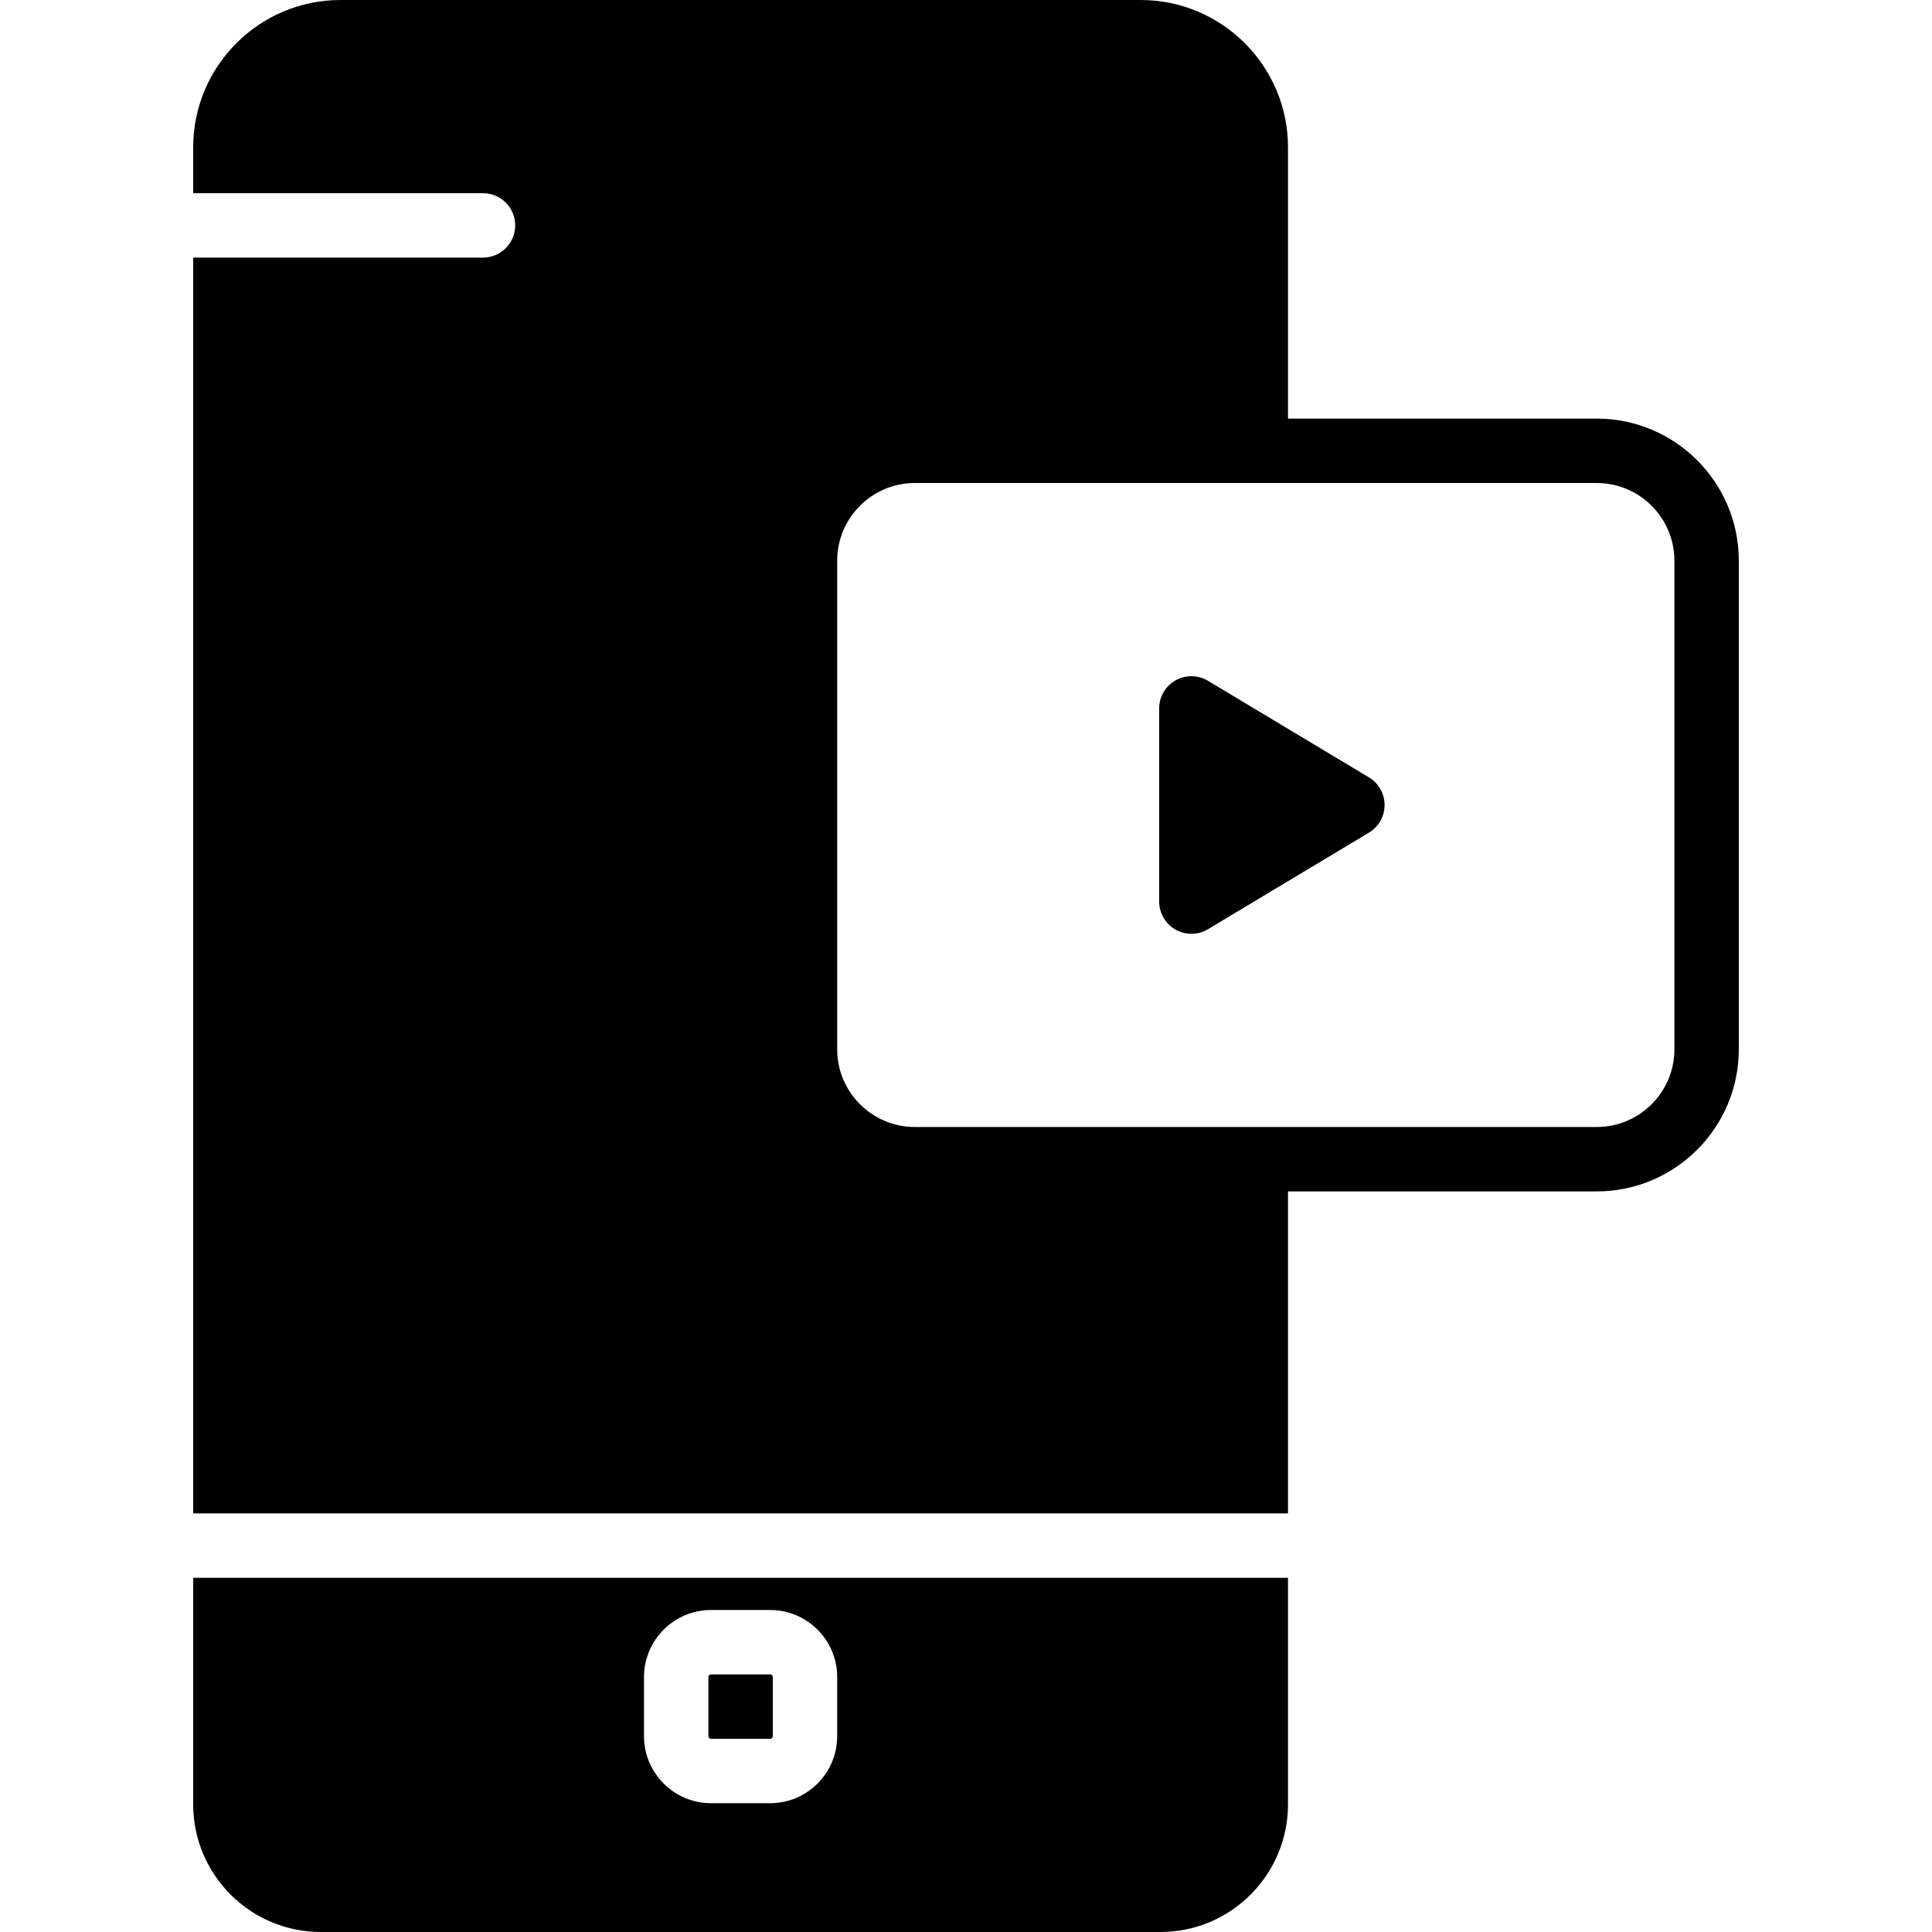
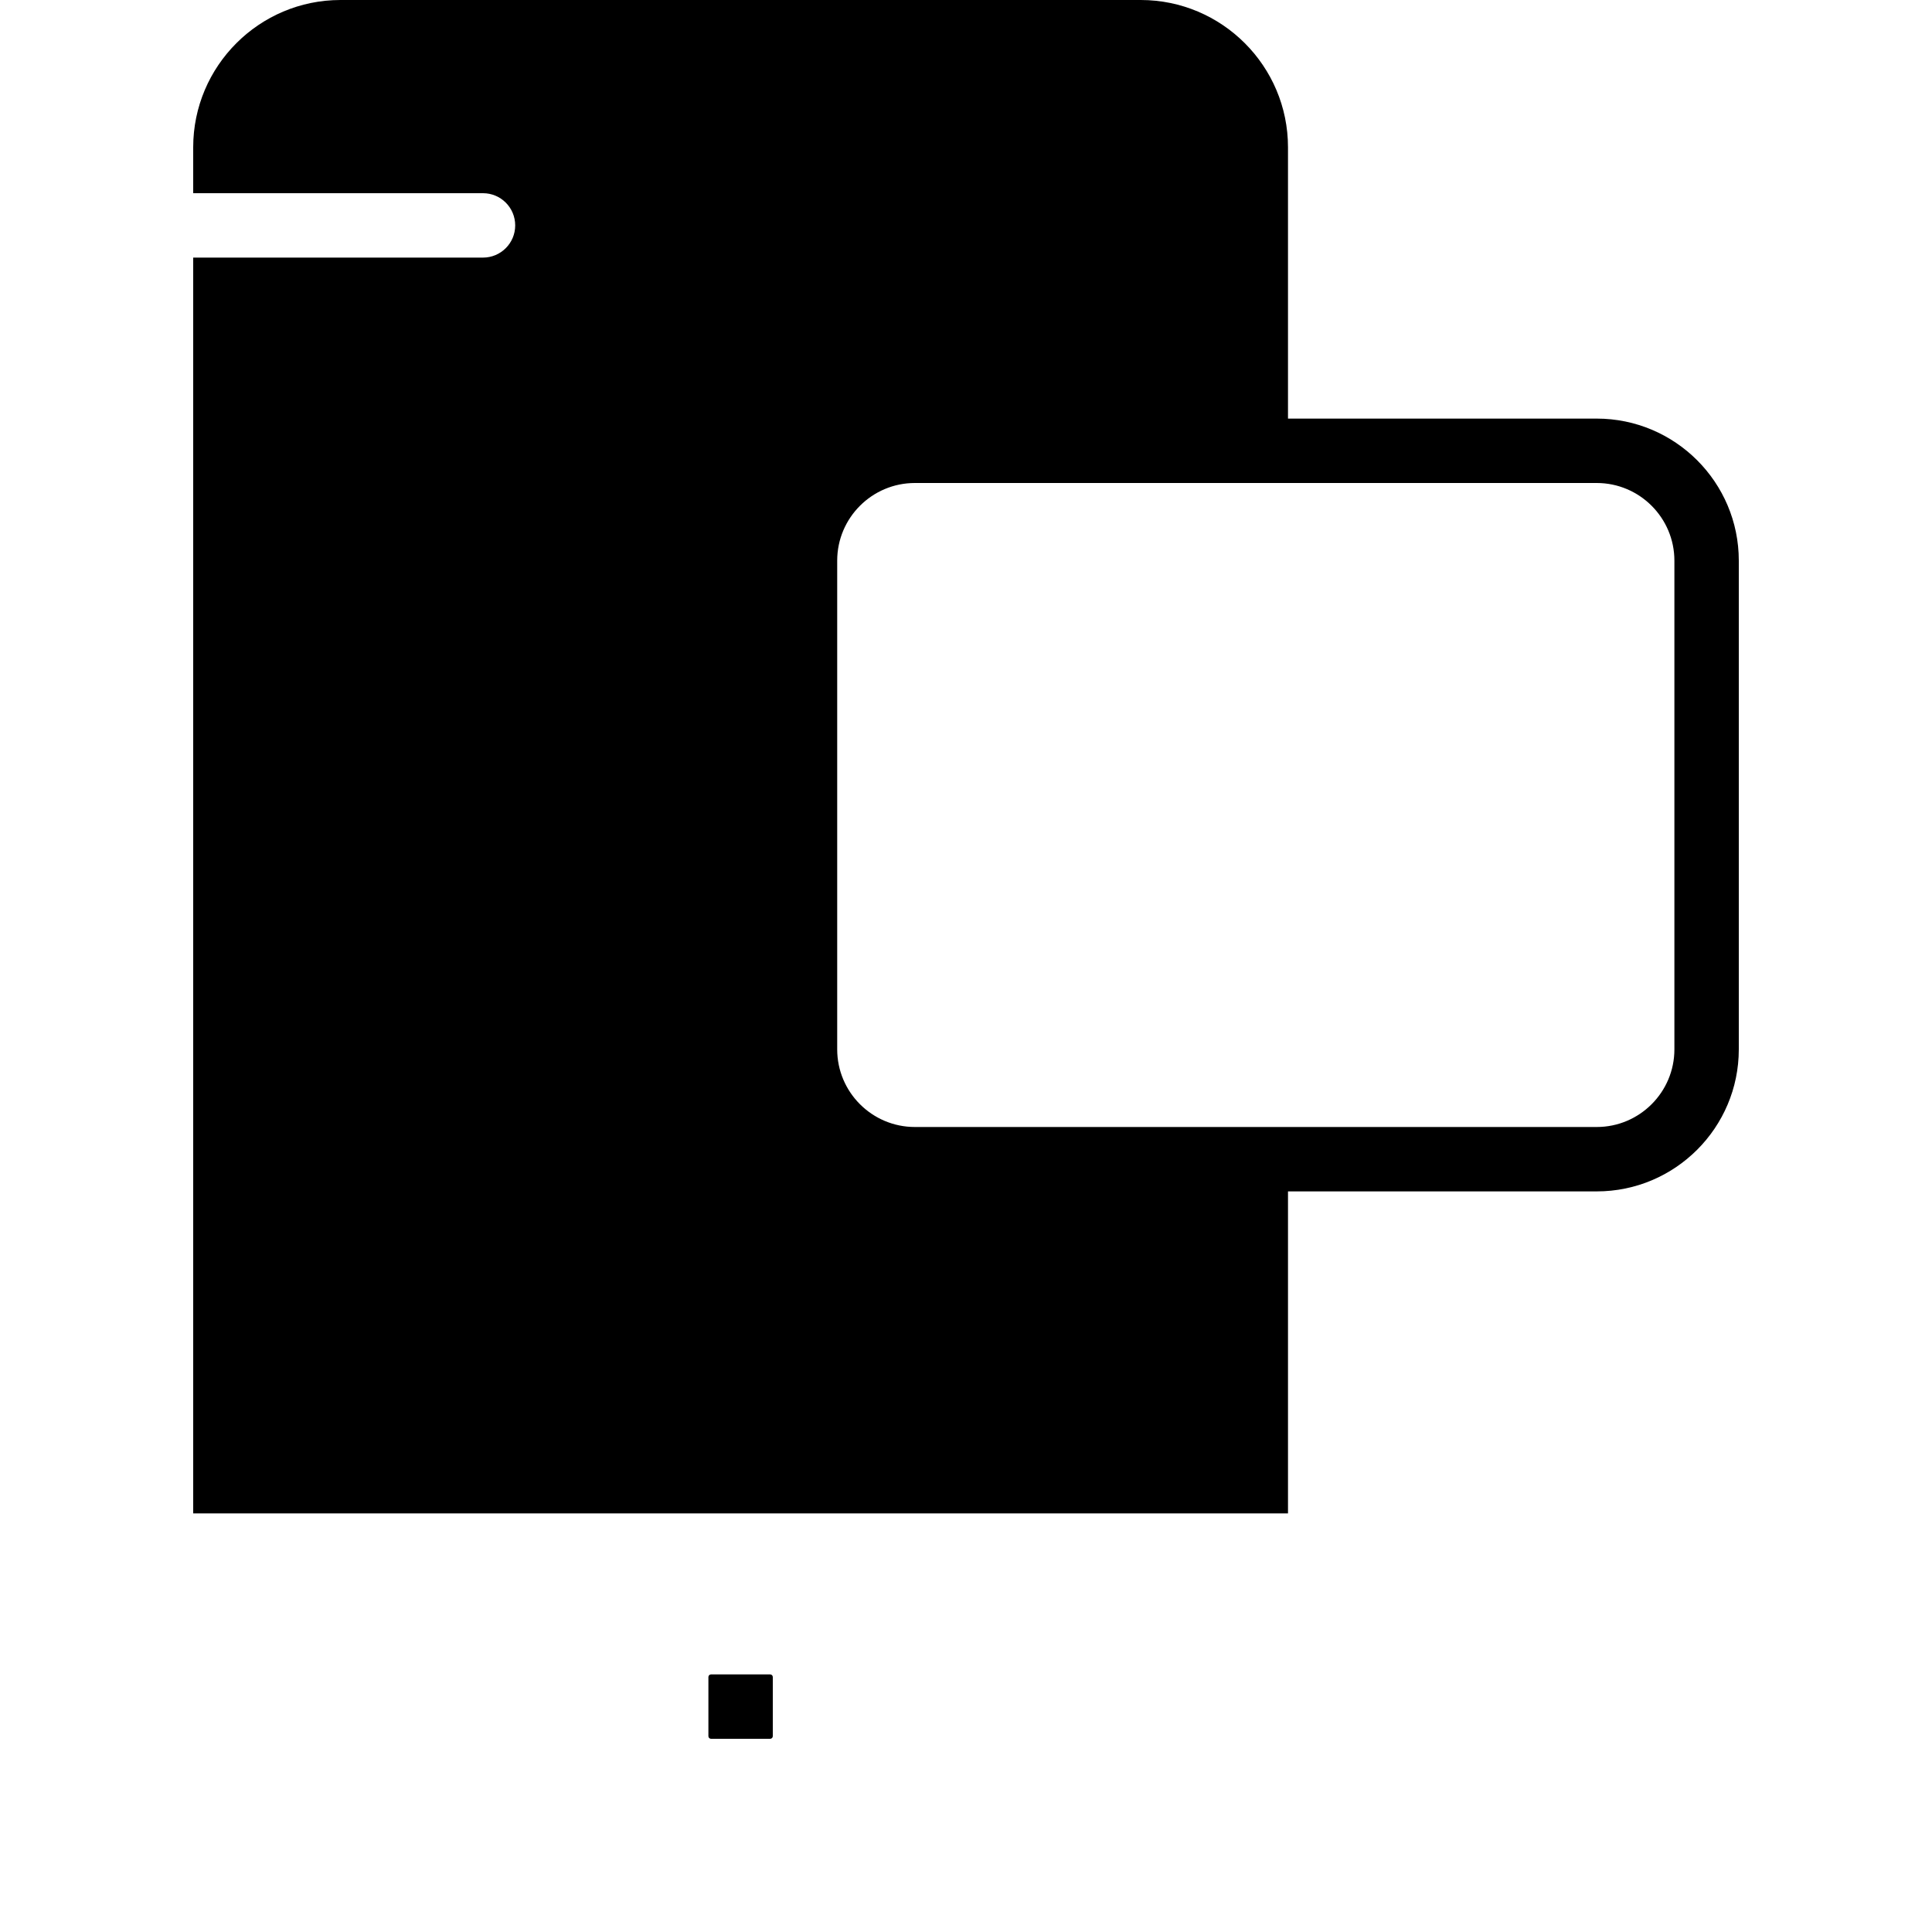
<svg xmlns="http://www.w3.org/2000/svg" fill="#000000" height="800px" width="800px" version="1.1" id="Layer_1" viewBox="0 0 512.001 512.001" xml:space="preserve">
  <g>
    <g>
      <g>
        <path d="M423.151,110.933h-81.818V39.031C341.334,17.51,323.823,0,302.302,0H90.232C68.711,0,51.2,17.51,51.2,39.031V51.2H128     c4.71,0,8.533,3.814,8.533,8.533s-3.823,8.533-8.533,8.533H51.2v332.8h290.133v-85.333h81.818     c20.762,0,37.649-16.879,37.649-37.641V148.574C460.8,127.821,443.913,110.933,423.151,110.933z M443.734,278.093     c0,11.341-9.233,20.574-20.582,20.574H332.8h-90.351c-11.349,0-20.582-9.233-20.582-20.574V148.574     c0-11.341,9.233-20.574,20.582-20.574H332.8h90.351c11.349,0,20.582,9.233,20.582,20.574V278.093z" />
-         <path d="M362.792,206.018l-42.667-25.6c-2.637-1.579-5.922-1.621-8.593-0.111c-2.679,1.519-4.335,4.352-4.335,7.424v51.2     c0,3.081,1.655,5.914,4.335,7.433c1.306,0.734,2.748,1.101,4.198,1.101c1.527,0,3.046-0.401,4.395-1.212l42.667-25.6     c2.569-1.545,4.139-4.318,4.139-7.322C366.93,210.336,365.36,207.562,362.792,206.018z" />
        <path d="M188.433,460.801h15.667c0.384,0,0.7-0.316,0.7-0.7v-15.667c0-0.384-0.316-0.7-0.7-0.7h-15.667     c-0.384,0-0.7,0.316-0.7,0.7v15.667C187.734,460.485,188.05,460.801,188.433,460.801z" />
-         <path d="M51.2,478.192c0,18.645,15.164,33.809,33.8,33.809h222.532c18.637,0,33.801-15.164,33.801-33.809v-60.058H51.2V478.192z      M170.667,444.434c0-9.796,7.97-17.766,17.766-17.766h15.667c9.796,0,17.766,7.97,17.766,17.766v15.667     c0,9.796-7.97,17.766-17.766,17.766h-15.667c-9.796,0-17.766-7.97-17.766-17.766V444.434z" />
      </g>
    </g>
  </g>
</svg>